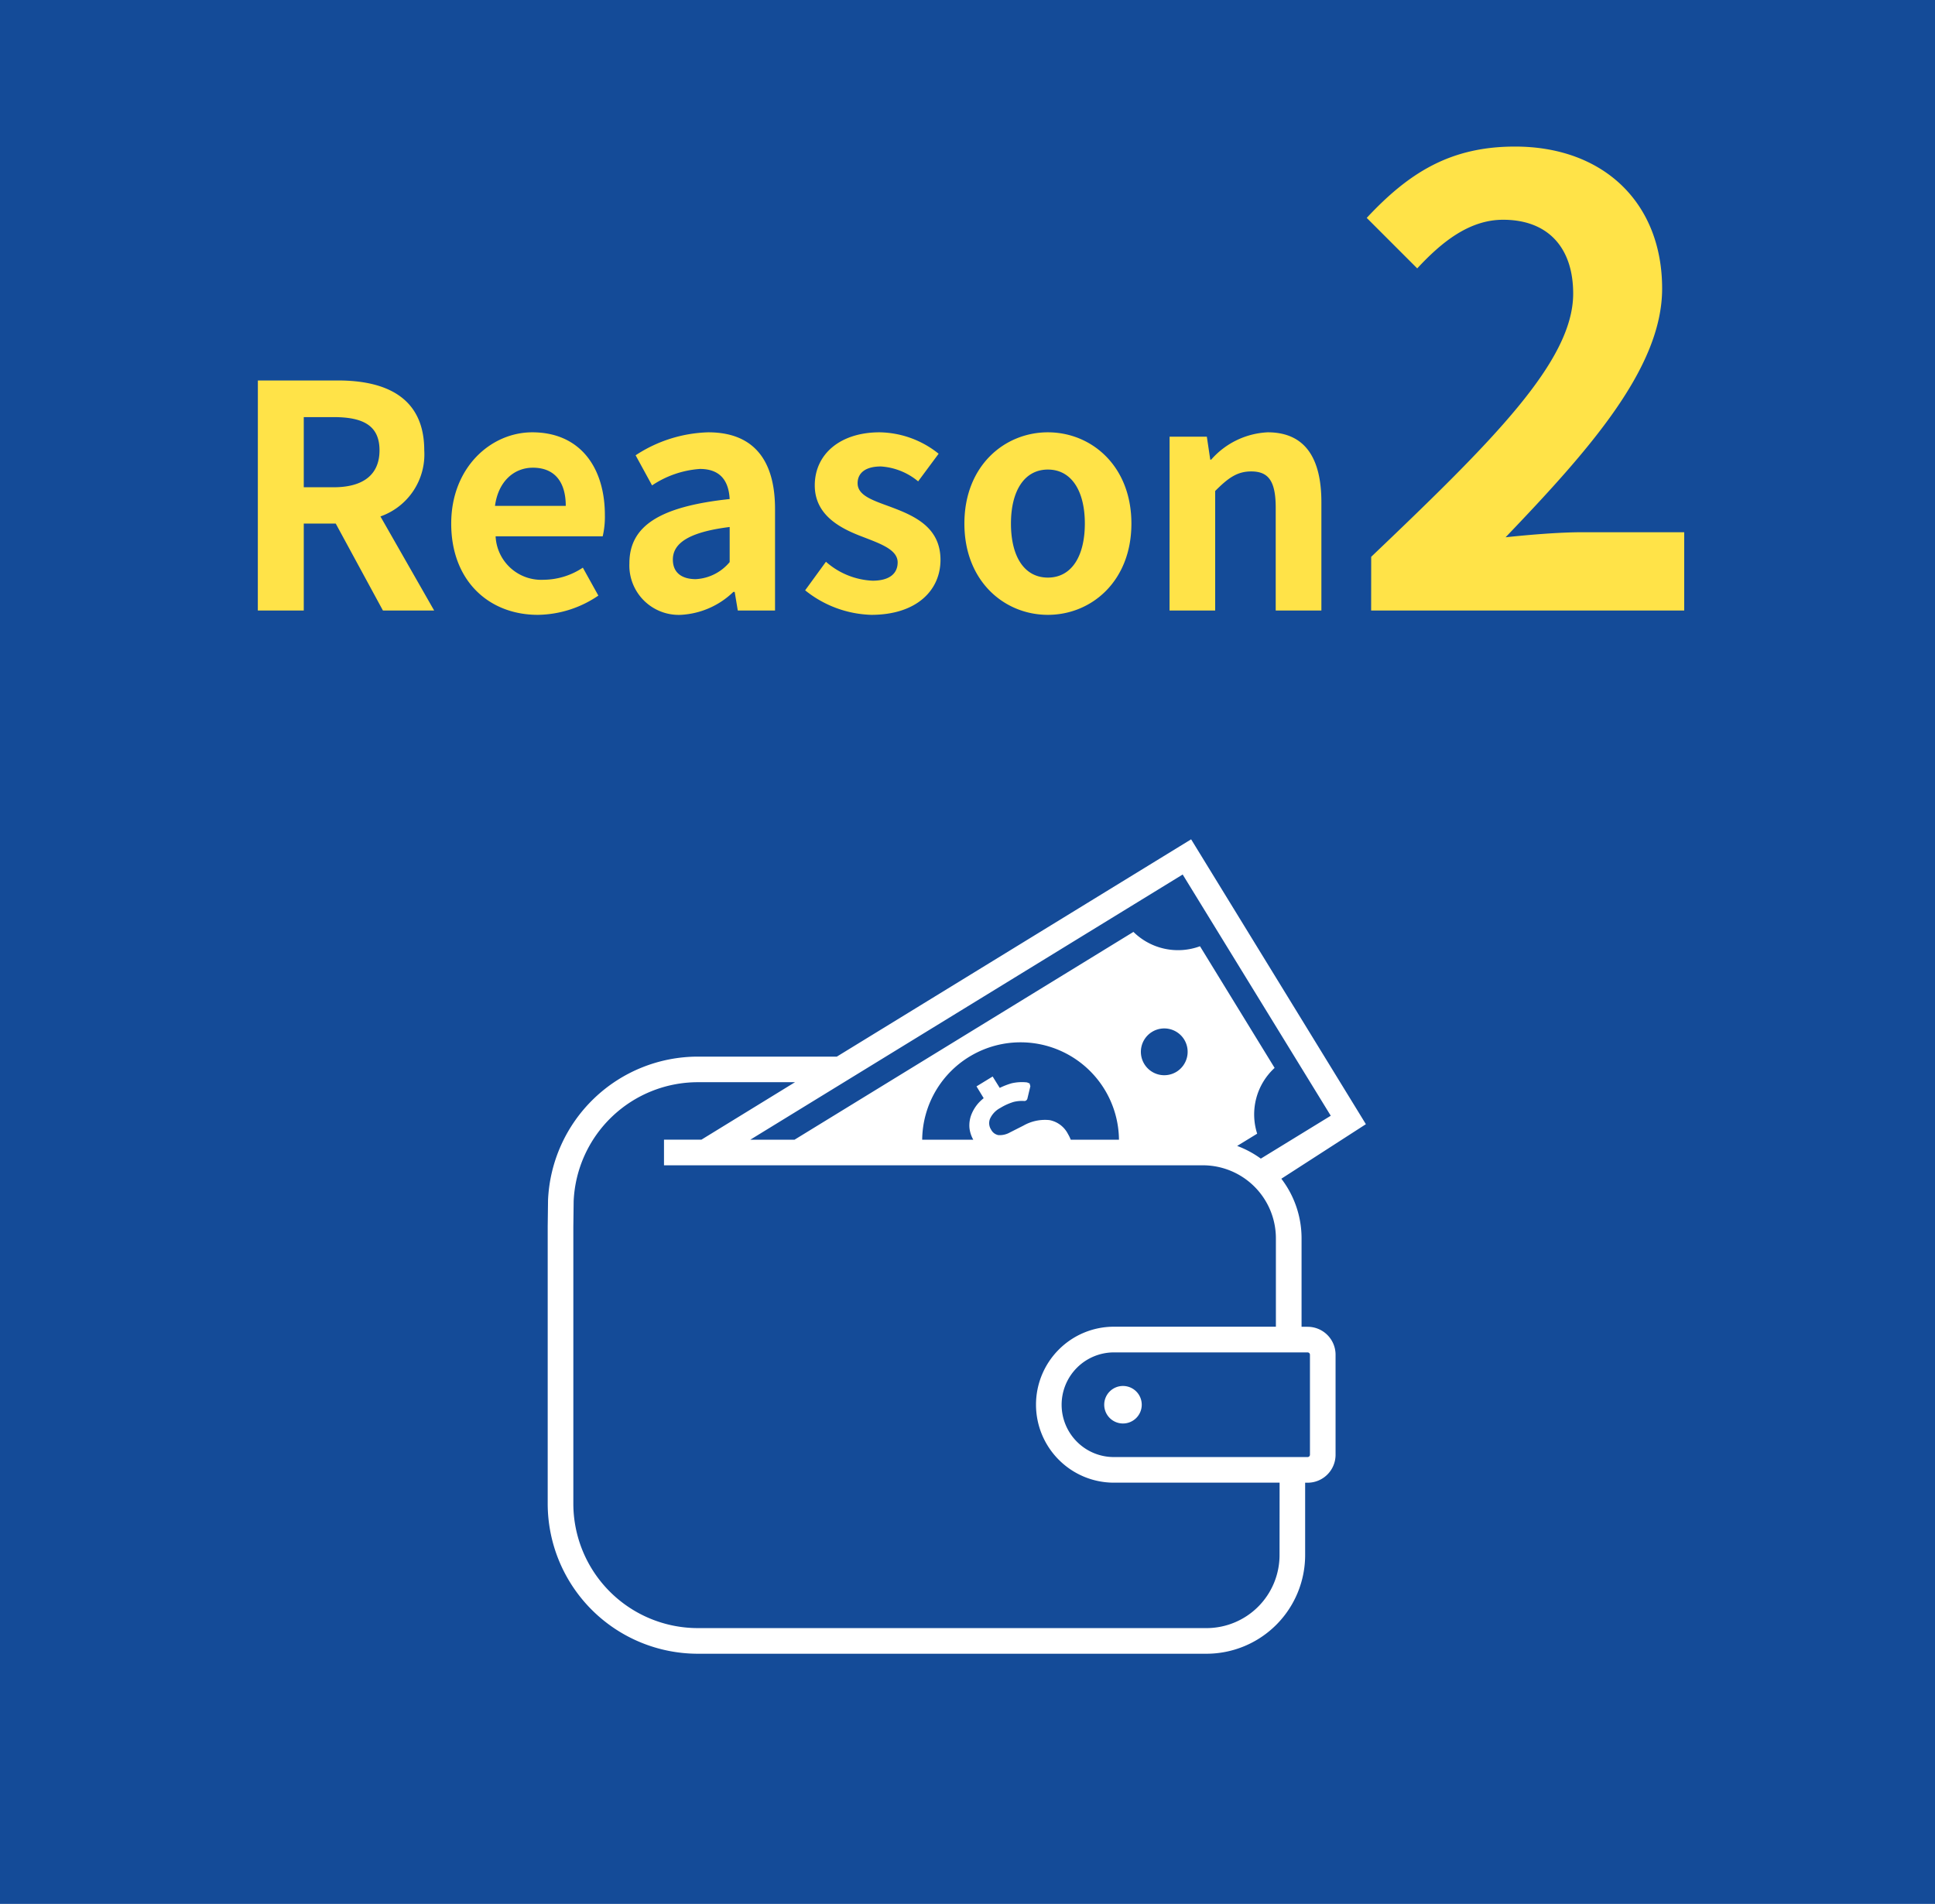
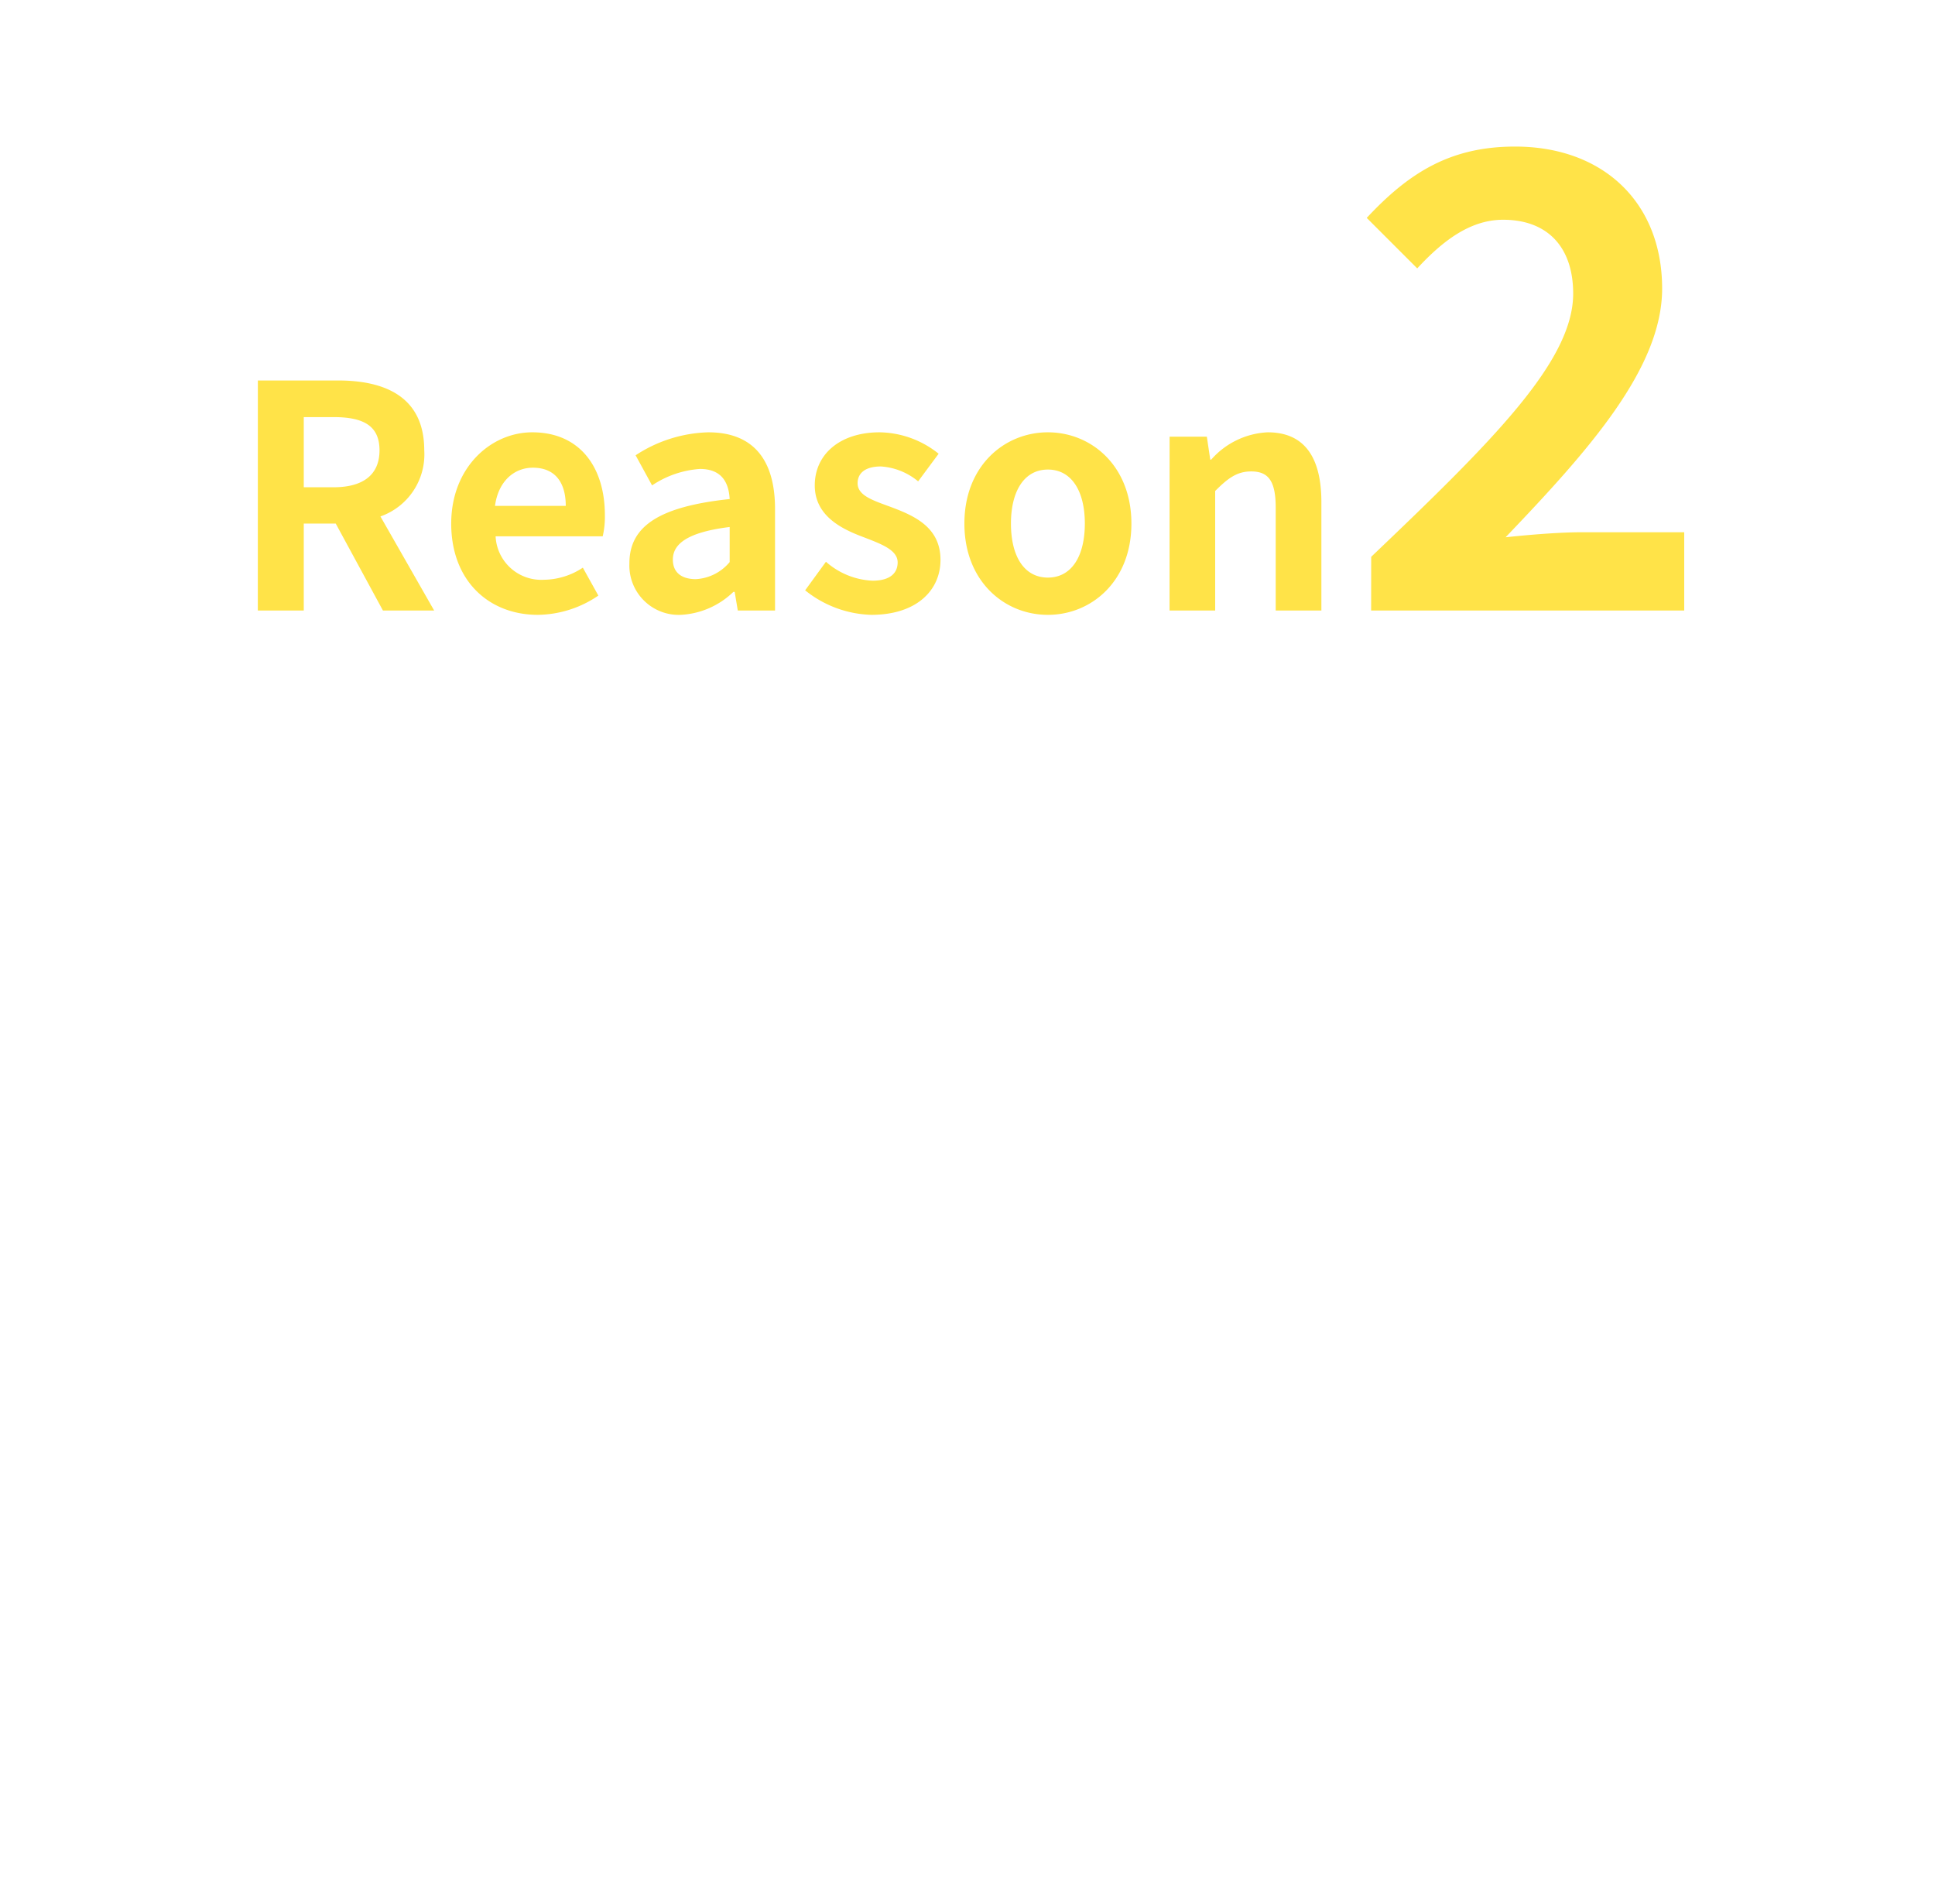
<svg xmlns="http://www.w3.org/2000/svg" width="187" height="184" viewBox="0 0 187 184">
  <defs>
    <clipPath id="a">
-       <rect width="79.07" height="78.707" fill="#fff" />
-     </clipPath>
+       </clipPath>
  </defs>
  <g transform="translate(2340 -15423.553)">
-     <rect width="187" height="184" transform="translate(-2340 15423.553)" fill="#144B98" />
    <g transform="translate(-2287.07 15504.668)">
      <g clip-path="url(#a)">
        <path d="M88.878,85.521a1.813,1.813,0,1,0,1.812,1.812,1.813,1.813,0,0,0-1.812-1.812" transform="translate(-33.281 -32.692)" fill="#fff" />
-         <path d="M73.438,47.106h-.584V38.567A9.472,9.472,0,0,0,70.9,32.8L79.07,27.53l-.644-1.052L62.182,0,27.943,21H14.517A14.506,14.506,0,0,0,.032,34.871v.017L0,37.426V64.19A14.517,14.517,0,0,0,14.517,78.707H63.665A9.539,9.539,0,0,0,73.2,69.168v-6.99h.235a2.7,2.7,0,0,0,2.705-2.7V49.81a2.7,2.7,0,0,0-2.705-2.7M61.365,3.4,75.676,26.713l-6.759,4.144a9.566,9.566,0,0,0-2.286-1.226l1.933-1.184a6.1,6.1,0,0,1,1.686-6.356L63.038,10.333a6.135,6.135,0,0,1-6.431-1.387L23.855,29.029H19.58ZM60.77,22.463a2.261,2.261,0,1,1,.743-3.11,2.268,2.268,0,0,1-.743,3.11m-14.2,1.128-.249-.1a4.459,4.459,0,0,0-1.486.086,7.247,7.247,0,0,0-1.151.445L43,22.922l-1.56.954.694,1.14a4.766,4.766,0,0,0-.458.421,3.754,3.754,0,0,0-.731,1.164,2.878,2.878,0,0,0-.186,1.289,2.964,2.964,0,0,0,.369,1.139H36.191a9.509,9.509,0,0,1,19.017,0H50.546a3.549,3.549,0,0,0-.269-.556,2.539,2.539,0,0,0-1.785-1.338,4.206,4.206,0,0,0-2.517.532l-1.3.657a1.994,1.994,0,0,1-1.127.261.994.994,0,0,1-.692-.521,1.14,1.14,0,0,1-.112-1.053,2.221,2.221,0,0,1,1-1.053,5.445,5.445,0,0,1,1.289-.581,3.375,3.375,0,0,1,1.054-.087.306.306,0,0,0,.273-.237l.285-1.189ZM70.726,69.168a7.061,7.061,0,0,1-7.061,7.061H14.517A12.037,12.037,0,0,1,2.478,64.19V37.45l.03-2.478a12.026,12.026,0,0,1,12.009-11.5H23.9l-9.042,5.553-3.619,0v2.478l52.1,0a7.058,7.058,0,0,1,7.034,7.06v8.539H54.725a7.508,7.508,0,0,0-5.33,2.208l0,0a7.537,7.537,0,0,0,0,10.653l.007.006,0,0a7.506,7.506,0,0,0,5.33,2.205h16Zm2.939-9.692a.226.226,0,0,1-.227.223H54.725a5.026,5.026,0,0,1-3.576-1.478h0a5.059,5.059,0,0,1,3.577-8.637H73.438a.23.23,0,0,1,.227.226Z" fill="#fff" />
+         <path d="M73.438,47.106h-.584V38.567A9.472,9.472,0,0,0,70.9,32.8L79.07,27.53l-.644-1.052L62.182,0,27.943,21H14.517A14.506,14.506,0,0,0,.032,34.871v.017V64.19A14.517,14.517,0,0,0,14.517,78.707H63.665A9.539,9.539,0,0,0,73.2,69.168v-6.99h.235a2.7,2.7,0,0,0,2.705-2.7V49.81a2.7,2.7,0,0,0-2.705-2.7M61.365,3.4,75.676,26.713l-6.759,4.144a9.566,9.566,0,0,0-2.286-1.226l1.933-1.184a6.1,6.1,0,0,1,1.686-6.356L63.038,10.333a6.135,6.135,0,0,1-6.431-1.387L23.855,29.029H19.58ZM60.77,22.463a2.261,2.261,0,1,1,.743-3.11,2.268,2.268,0,0,1-.743,3.11m-14.2,1.128-.249-.1a4.459,4.459,0,0,0-1.486.086,7.247,7.247,0,0,0-1.151.445L43,22.922l-1.56.954.694,1.14a4.766,4.766,0,0,0-.458.421,3.754,3.754,0,0,0-.731,1.164,2.878,2.878,0,0,0-.186,1.289,2.964,2.964,0,0,0,.369,1.139H36.191a9.509,9.509,0,0,1,19.017,0H50.546a3.549,3.549,0,0,0-.269-.556,2.539,2.539,0,0,0-1.785-1.338,4.206,4.206,0,0,0-2.517.532l-1.3.657a1.994,1.994,0,0,1-1.127.261.994.994,0,0,1-.692-.521,1.14,1.14,0,0,1-.112-1.053,2.221,2.221,0,0,1,1-1.053,5.445,5.445,0,0,1,1.289-.581,3.375,3.375,0,0,1,1.054-.087.306.306,0,0,0,.273-.237l.285-1.189ZM70.726,69.168a7.061,7.061,0,0,1-7.061,7.061H14.517A12.037,12.037,0,0,1,2.478,64.19V37.45l.03-2.478a12.026,12.026,0,0,1,12.009-11.5H23.9l-9.042,5.553-3.619,0v2.478l52.1,0a7.058,7.058,0,0,1,7.034,7.06v8.539H54.725a7.508,7.508,0,0,0-5.33,2.208l0,0a7.537,7.537,0,0,0,0,10.653l.007.006,0,0a7.506,7.506,0,0,0,5.33,2.205h16Zm2.939-9.692a.226.226,0,0,1-.227.223H54.725a5.026,5.026,0,0,1-3.576-1.478h0a5.059,5.059,0,0,1,3.577-8.637H73.438a.23.23,0,0,1,.227.226Z" fill="#fff" />
      </g>
    </g>
    <path d="M-69.084,0h4.44V-8.4h3.09l4.56,8.4h4.95l-5.19-9.09A6.355,6.355,0,0,0-53-15.48c0-5.1-3.69-6.75-8.34-6.75h-7.74Zm4.44-11.91v-6.78h2.88c2.85,0,4.44.81,4.44,3.21,0,2.37-1.59,3.57-4.44,3.57ZM-42.024.42a10.576,10.576,0,0,0,5.85-1.86l-1.5-2.7a6.925,6.925,0,0,1-3.78,1.17,4.414,4.414,0,0,1-4.65-4.2h10.35a8.291,8.291,0,0,0,.21-2.04c0-4.62-2.4-8.01-7.02-8.01-3.99,0-7.83,3.39-7.83,8.82C-50.395-2.85-46.735.42-42.024.42Zm-4.14-10.53c.33-2.43,1.89-3.69,3.66-3.69,2.16,0,3.18,1.44,3.18,3.69ZM-28.194.42a7.9,7.9,0,0,0,5.07-2.22H-23l.3,1.8h3.6V-9.81c0-4.86-2.19-7.41-6.45-7.41A13.421,13.421,0,0,0-32.574-15l1.59,2.91a9.492,9.492,0,0,1,4.62-1.59c2.07,0,2.79,1.26,2.88,2.91-6.78.72-9.69,2.61-9.69,6.21A4.772,4.772,0,0,0-28.194.42Zm1.44-3.45c-1.29,0-2.22-.57-2.22-1.89,0-1.5,1.38-2.64,5.49-3.15v3.39A4.565,4.565,0,0,1-26.754-3.03ZM-9.8.42c4.38,0,6.69-2.37,6.69-5.31,0-3.12-2.46-4.23-4.68-5.07-1.77-.66-3.33-1.11-3.33-2.34,0-.96.72-1.62,2.25-1.62a6.254,6.254,0,0,1,3.6,1.44l1.98-2.67a9.312,9.312,0,0,0-5.7-2.07c-3.84,0-6.27,2.13-6.27,5.13,0,2.82,2.37,4.11,4.5,4.92,1.77.69,3.51,1.26,3.51,2.52,0,1.05-.75,1.77-2.43,1.77a7.293,7.293,0,0,1-4.5-1.83l-2.01,2.76A10.656,10.656,0,0,0-9.8.42Zm17.07,0c4.2,0,8.07-3.24,8.07-8.82s-3.87-8.82-8.07-8.82S-.8-13.98-.8-8.4,3.066.42,7.266.42Zm0-3.6C4.986-3.18,3.7-5.22,3.7-8.4c0-3.15,1.29-5.22,3.57-5.22s3.57,2.07,3.57,5.22C10.836-5.22,9.546-3.18,7.266-3.18ZM19.026,0h4.41V-11.55c1.23-1.23,2.1-1.89,3.48-1.89,1.65,0,2.37.9,2.37,3.51V0H33.7V-10.47c0-4.23-1.56-6.75-5.19-6.75a7.743,7.743,0,0,0-5.46,2.64h-.09l-.33-2.22h-3.6ZM38.508,0H68.764V-7.564H58.882c-2.135,0-5.124.244-7.381.488C59.553-15.494,66.63-23.424,66.63-31.11c0-8.3-5.673-13.725-14.213-13.725-6.161,0-10.187,2.44-14.335,6.893l4.88,4.88c2.318-2.5,5-4.7,8.3-4.7,4.331,0,6.771,2.684,6.771,7.137,0,6.527-7.747,14.213-19.52,25.437Z" transform="translate(-2246 15482.553)" fill="#ffe348" />
  </g>
</svg>